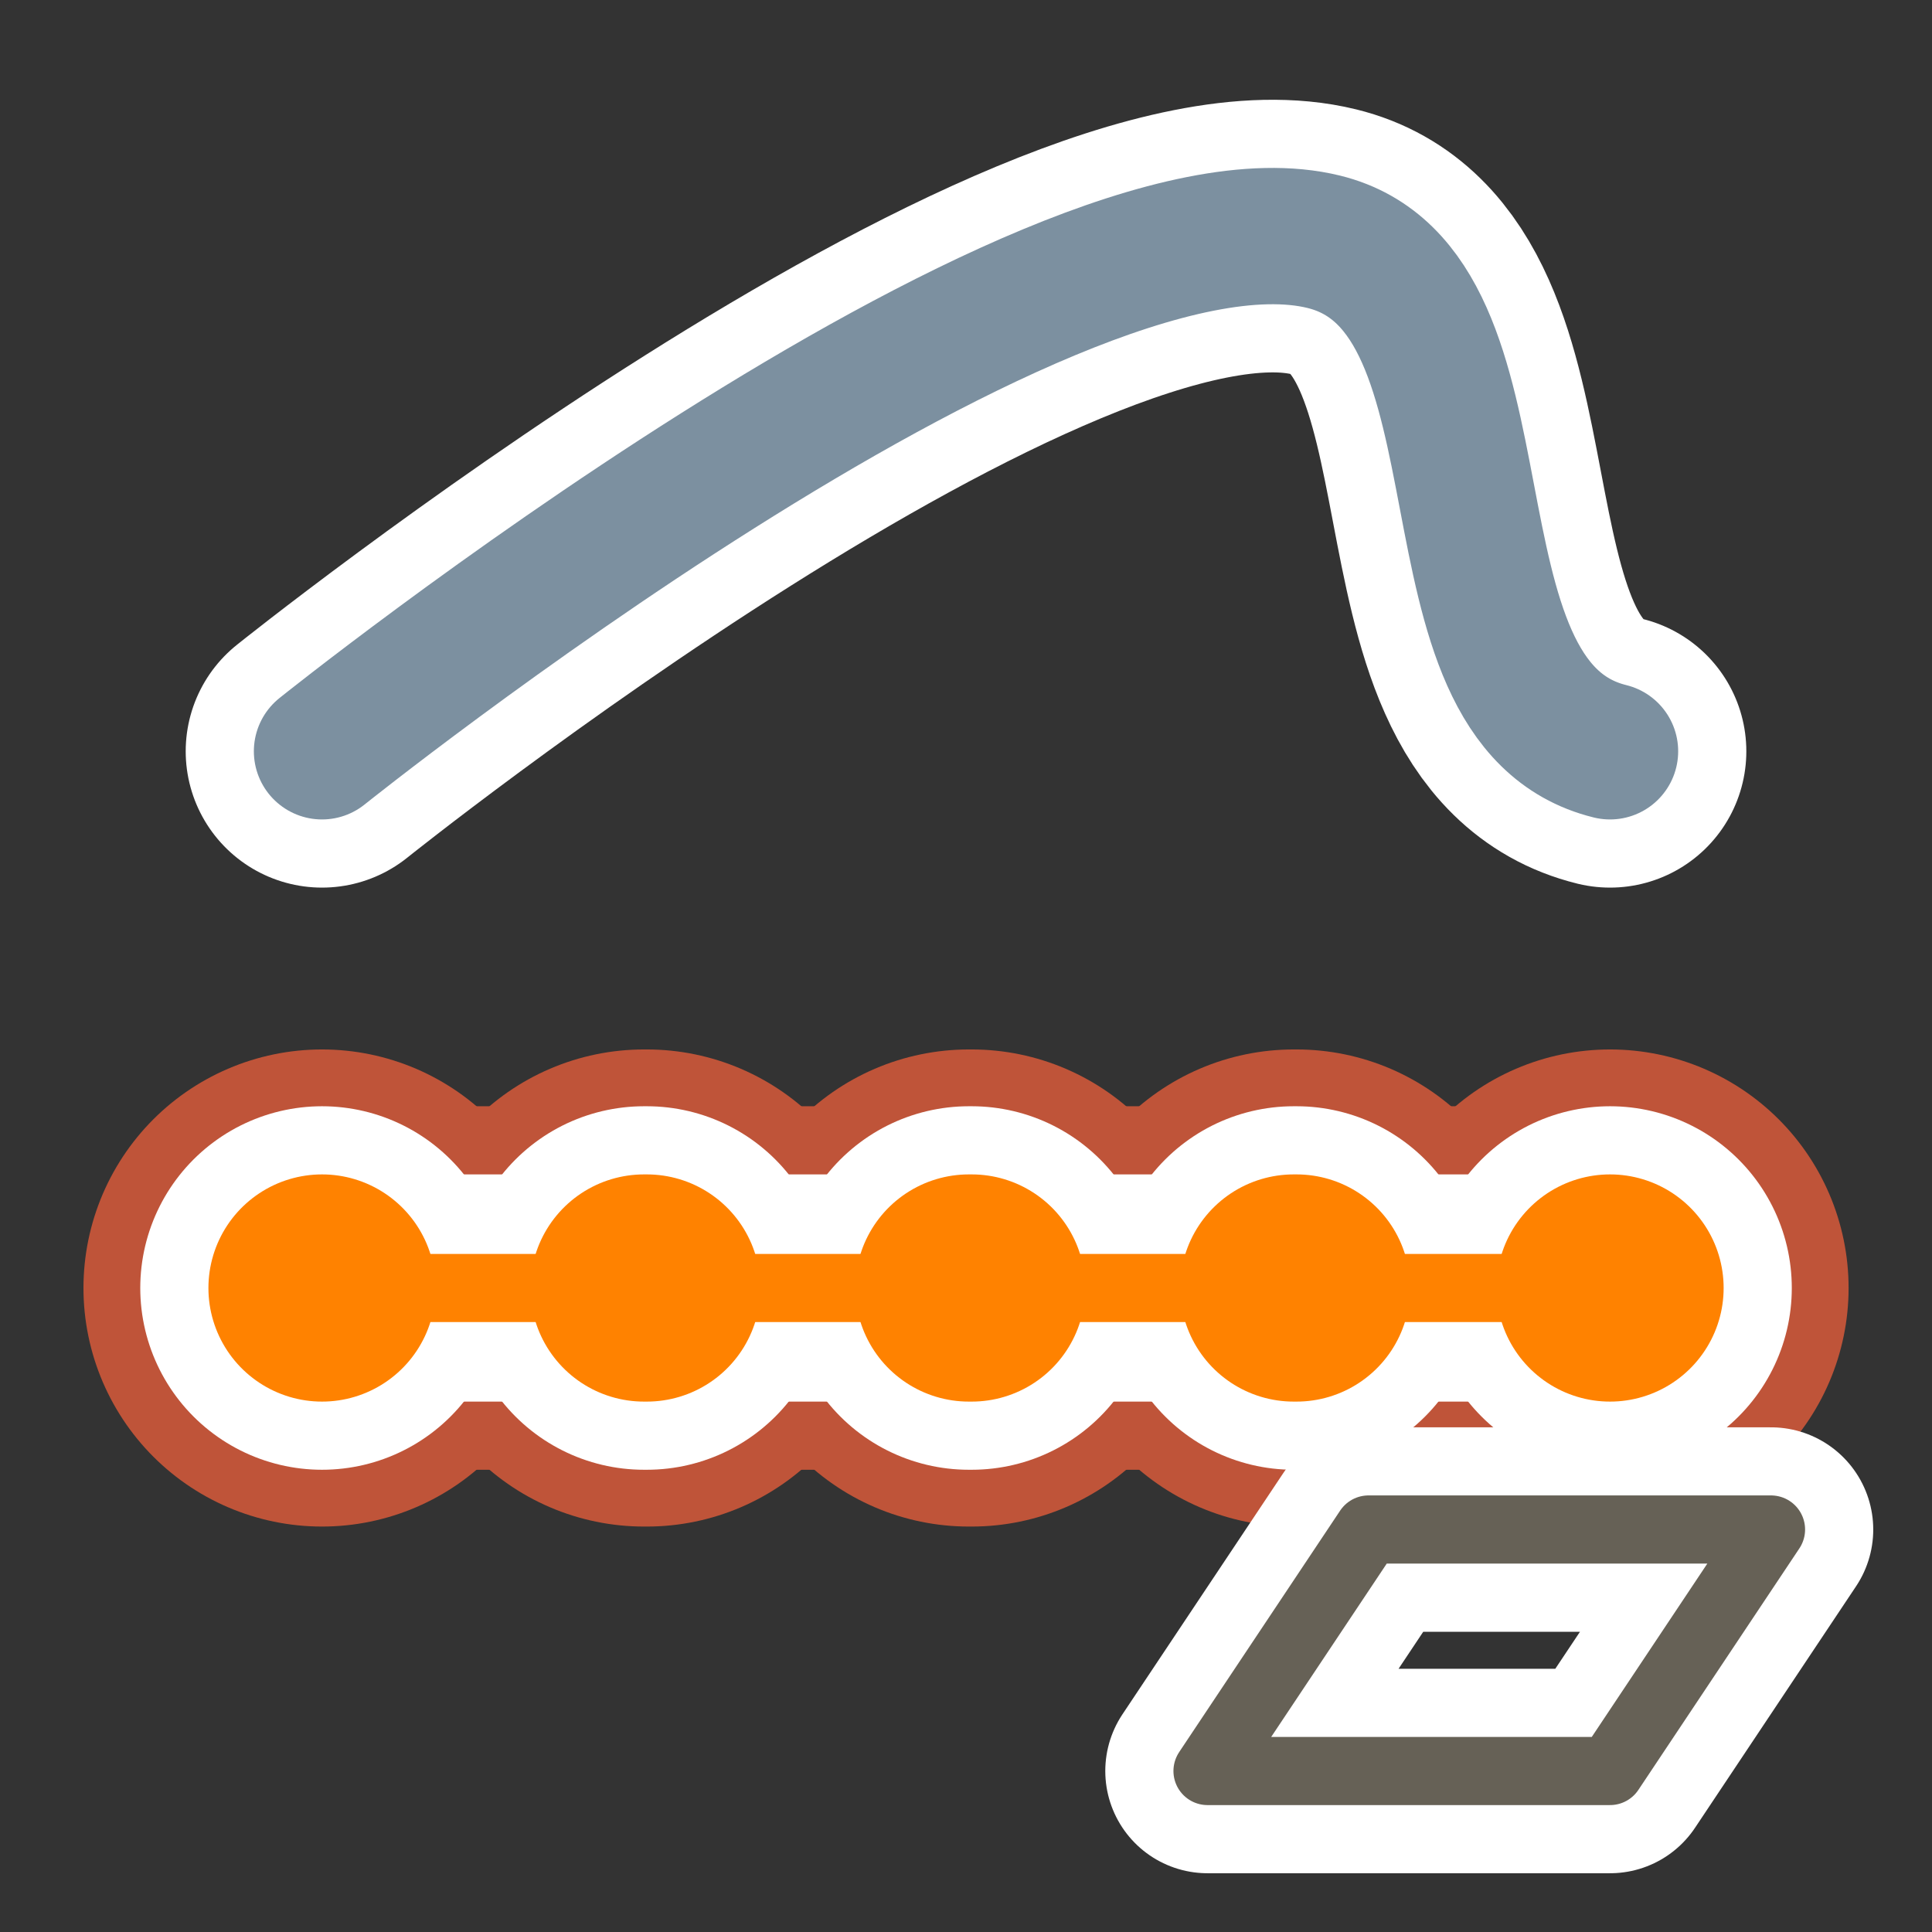
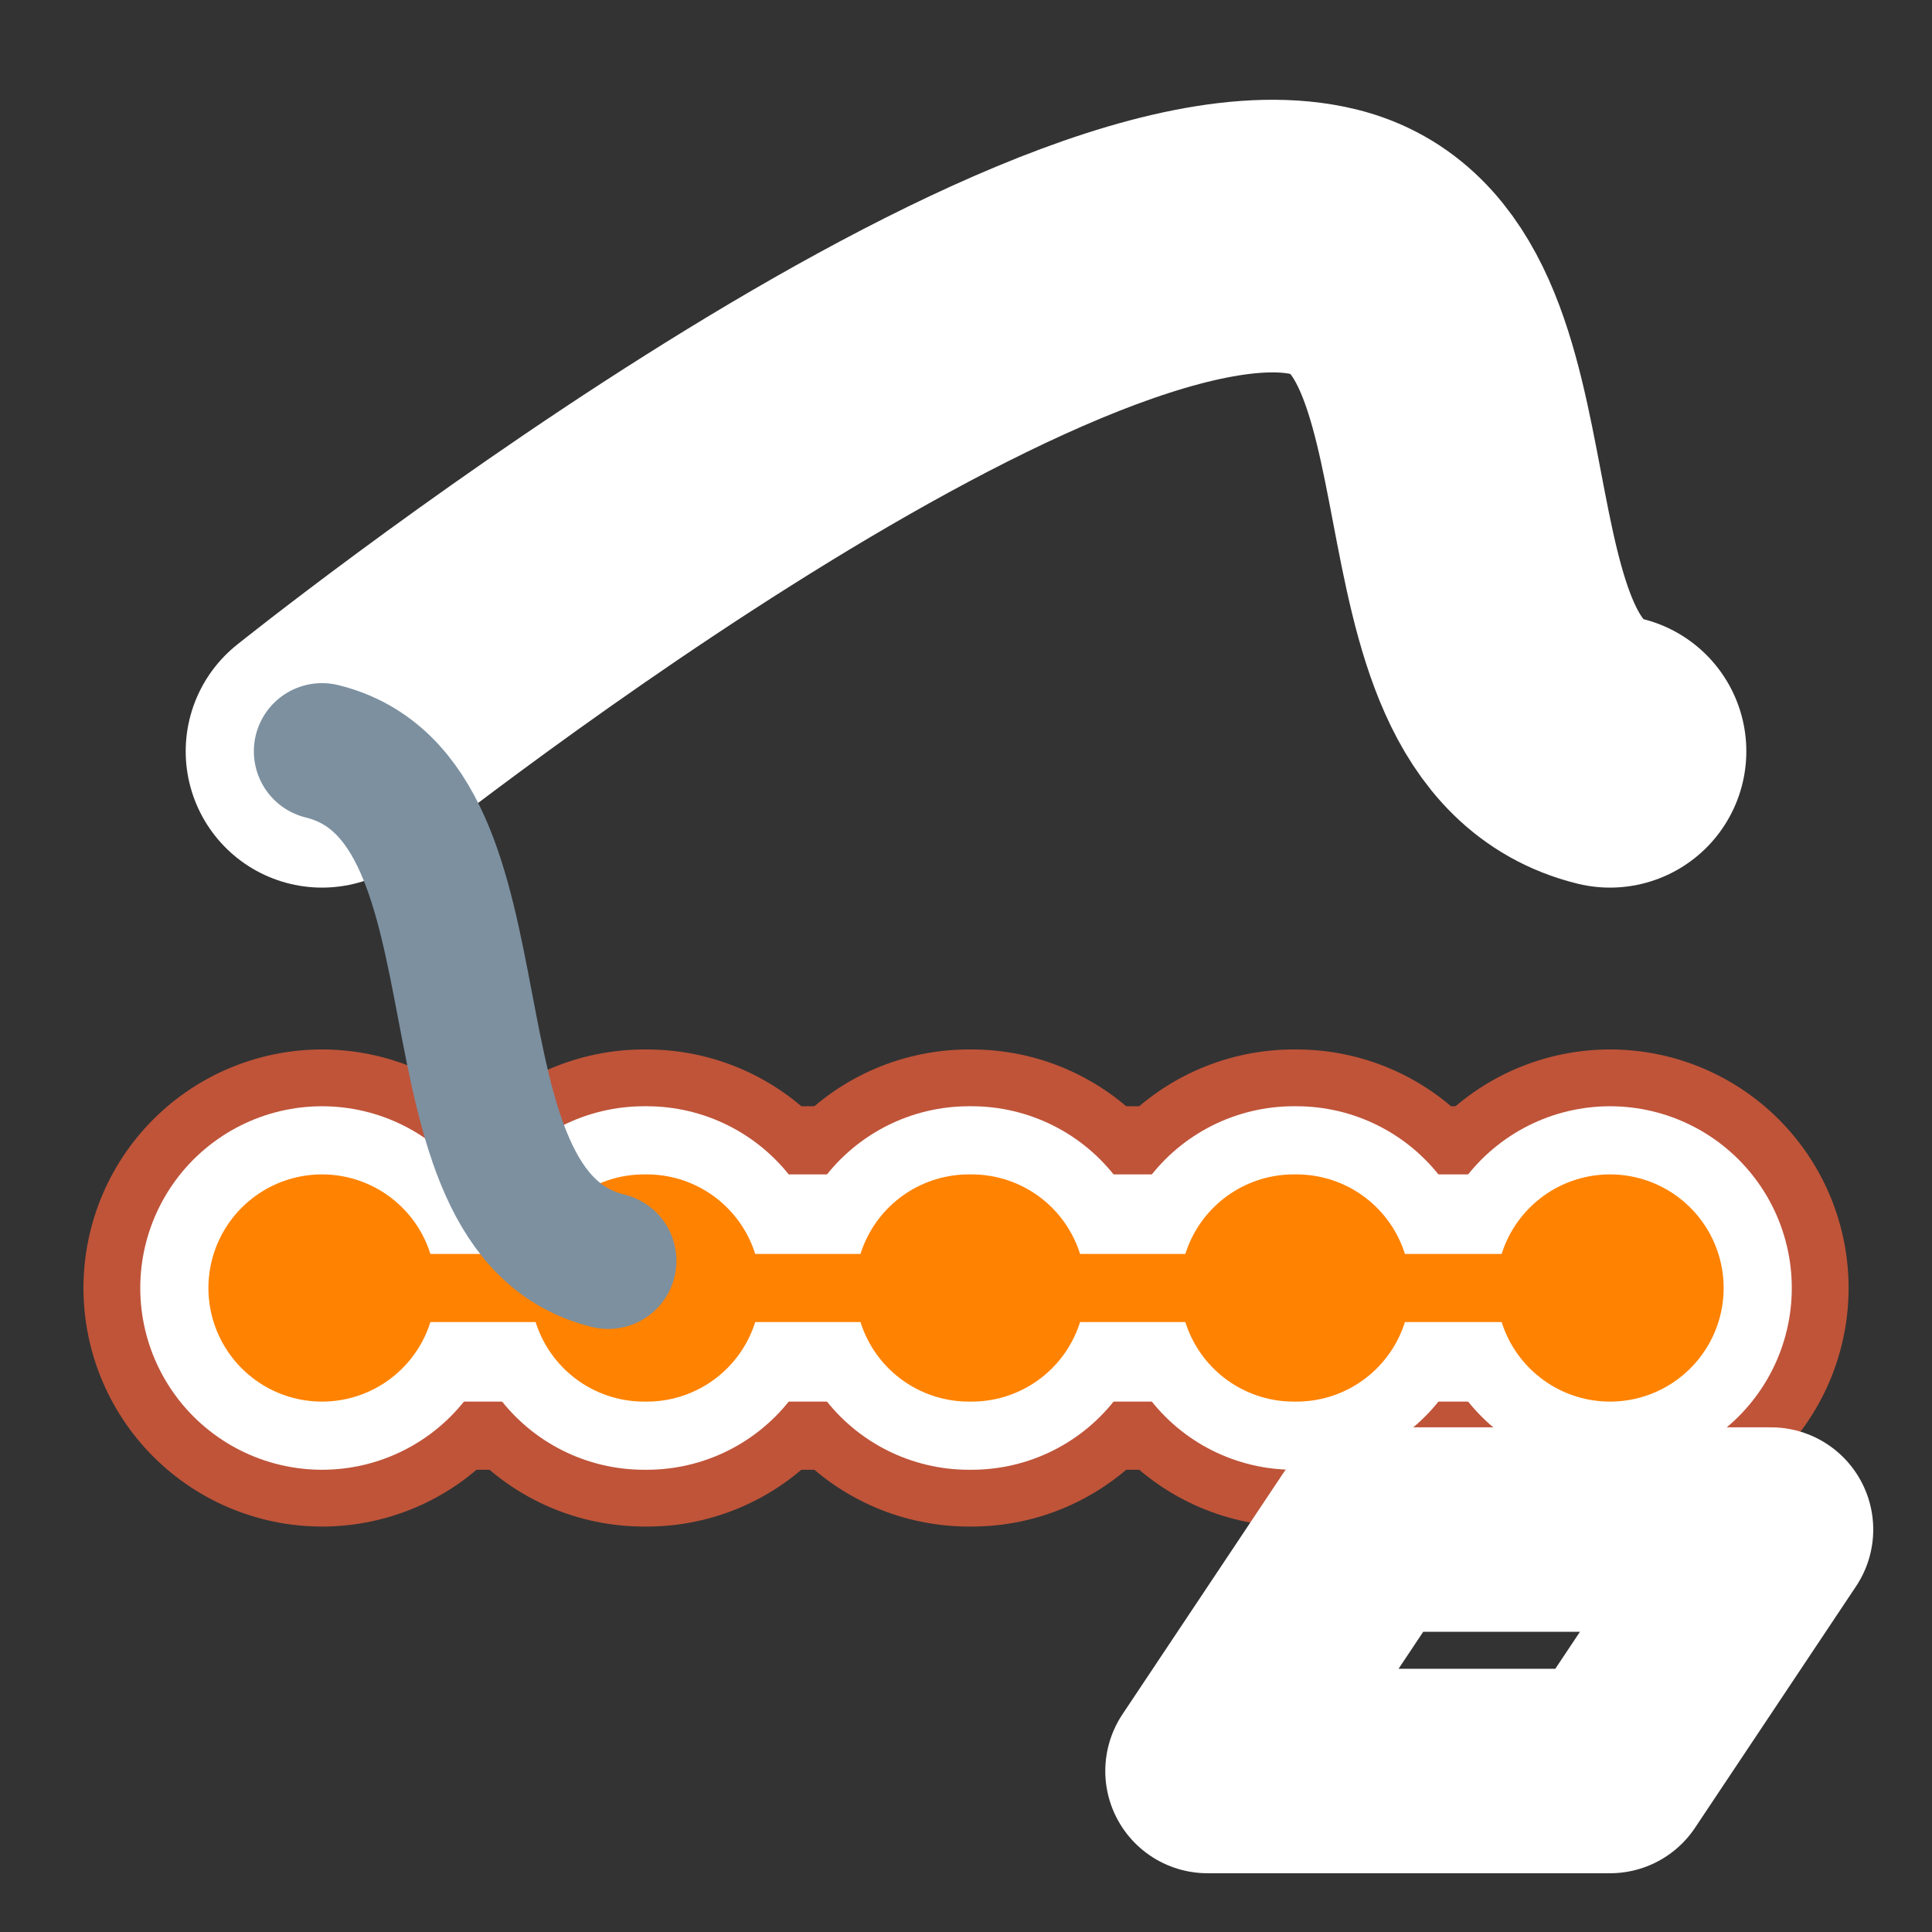
<svg xmlns="http://www.w3.org/2000/svg" id="Layer_2" data-name="Layer 2" width="680.31" height="680.31" viewBox="0 0 680.31 680.31">
  <rect x="0" y="0" width="680.31" height="680.31" fill="#333333" stroke="none" />
  <defs>
    <style>
      .cls-1, .cls-2, .cls-3, .cls-4, .cls-5, .cls-6, .cls-7, .cls-8, .cls-9, .cls-10, .cls-11, .cls-12, .cls-13, .cls-14 {
        fill: none;
      }

      .cls-1, .cls-2, .cls-3, .cls-4, .cls-5, .cls-6, .cls-8, .cls-9, .cls-10, .cls-11, .cls-12, .cls-13, .cls-14 {
        stroke-linecap: round;
        stroke-linejoin: round;
      }

      .cls-1, .cls-5 {
        stroke-width: 168px;
      }

      .cls-1, .cls-5, .cls-6 {
        stroke: #bf5439;
      }

      .cls-1, .cls-9, .cls-13 {
        stroke-dasharray: 1 113.39;
      }

      .cls-2 {
        stroke-width: 96px;
      }

      .cls-2, .cls-3, .cls-4, .cls-11, .cls-13 {
        stroke: #fff;
      }

      .cls-3, .cls-6, .cls-13 {
        stroke-width: 128px;
      }

      .cls-4, .cls-8, .cls-9 {
        stroke-width: 80px;
      }

      .cls-7 {
        stroke-width: 0px;
      }

      .cls-8, .cls-9, .cls-12 {
        stroke: #ff8200;
      }

      .cls-10 {
        stroke: #7c90a0;
        stroke-width: 48px;
      }

      .cls-11 {
        stroke-width: 72px;
      }

      .cls-12, .cls-14 {
        stroke-width: 24px;
      }

      .cls-14 {
        stroke: #666156;
      }
    </style>
  </defs>
  <g id="Holygon">
    <rect id="Export-Frame_Square" data-name="Export-Frame Square" class="cls-7" width="680.31" height="680.31" />
    <g id="Icon_Embed_Fence_Alt_2" data-name="Icon Embed Fence Alt 2">
      <g id="Effect_Fence" data-name="Effect Fence">
        <g>
          <line class="cls-5" x1="113.39" y1="453.54" x2="113.4" y2="453.54" />
          <line class="cls-1" x1="226.77" y1="453.54" x2="510.24" y2="453.54" />
          <line class="cls-5" x1="566.93" y1="453.54" x2="566.94" y2="453.54" />
        </g>
      </g>
      <line id="Effect_Fence-2" data-name="Effect Fence" class="cls-6" x1="113.39" y1="453.54" x2="566.93" y2="453.54" />
      <line id="Effect_Outline" data-name="Effect Outline" class="cls-4" x1="113.39" y1="453.54" x2="566.93" y2="453.54" />
      <g id="Effect_Outline-2" data-name="Effect Outline">
        <g>
          <line class="cls-3" x1="113.39" y1="453.54" x2="113.4" y2="453.54" />
          <line class="cls-13" x1="226.77" y1="453.54" x2="510.24" y2="453.54" />
          <line class="cls-3" x1="566.93" y1="453.54" x2="566.94" y2="453.54" />
        </g>
      </g>
      <line id="Effect" class="cls-12" x1="113.39" y1="453.54" x2="566.93" y2="453.54" />
      <g id="Effect-2" data-name="Effect">
        <g>
          <line class="cls-8" x1="113.39" y1="453.54" x2="113.4" y2="453.54" />
          <line class="cls-9" x1="226.77" y1="453.54" x2="510.24" y2="453.54" />
          <line class="cls-8" x1="566.93" y1="453.54" x2="566.94" y2="453.54" />
        </g>
      </g>
      <path id="Input_Outline" data-name="Input Outline" class="cls-2" d="M113.39,264.55S367.38,60.87,466.14,85.14c69.84,17.16,30.95,162.24,100.79,179.41" />
-       <path id="Input" class="cls-10" d="M113.39,264.55S367.38,60.87,466.14,85.14c69.84,17.16,30.95,162.24,100.79,179.41" />
+       <path id="Input" class="cls-10" d="M113.39,264.55c69.84,17.16,30.95,162.24,100.79,179.41" />
    </g>
    <g id="Icon-Sub_Pick" data-name="Icon-Sub Pick">
      <polygon id="Pick_Outline" data-name="Pick Outline" class="cls-11" points="425.2 623.62 566.93 623.62 623.62 538.6 481.89 538.6 425.2 623.62" />
-       <polygon id="Pick" class="cls-14" points="425.2 623.62 566.93 623.62 623.62 538.58 481.89 538.58 425.2 623.62" />
    </g>
  </g>
</svg>